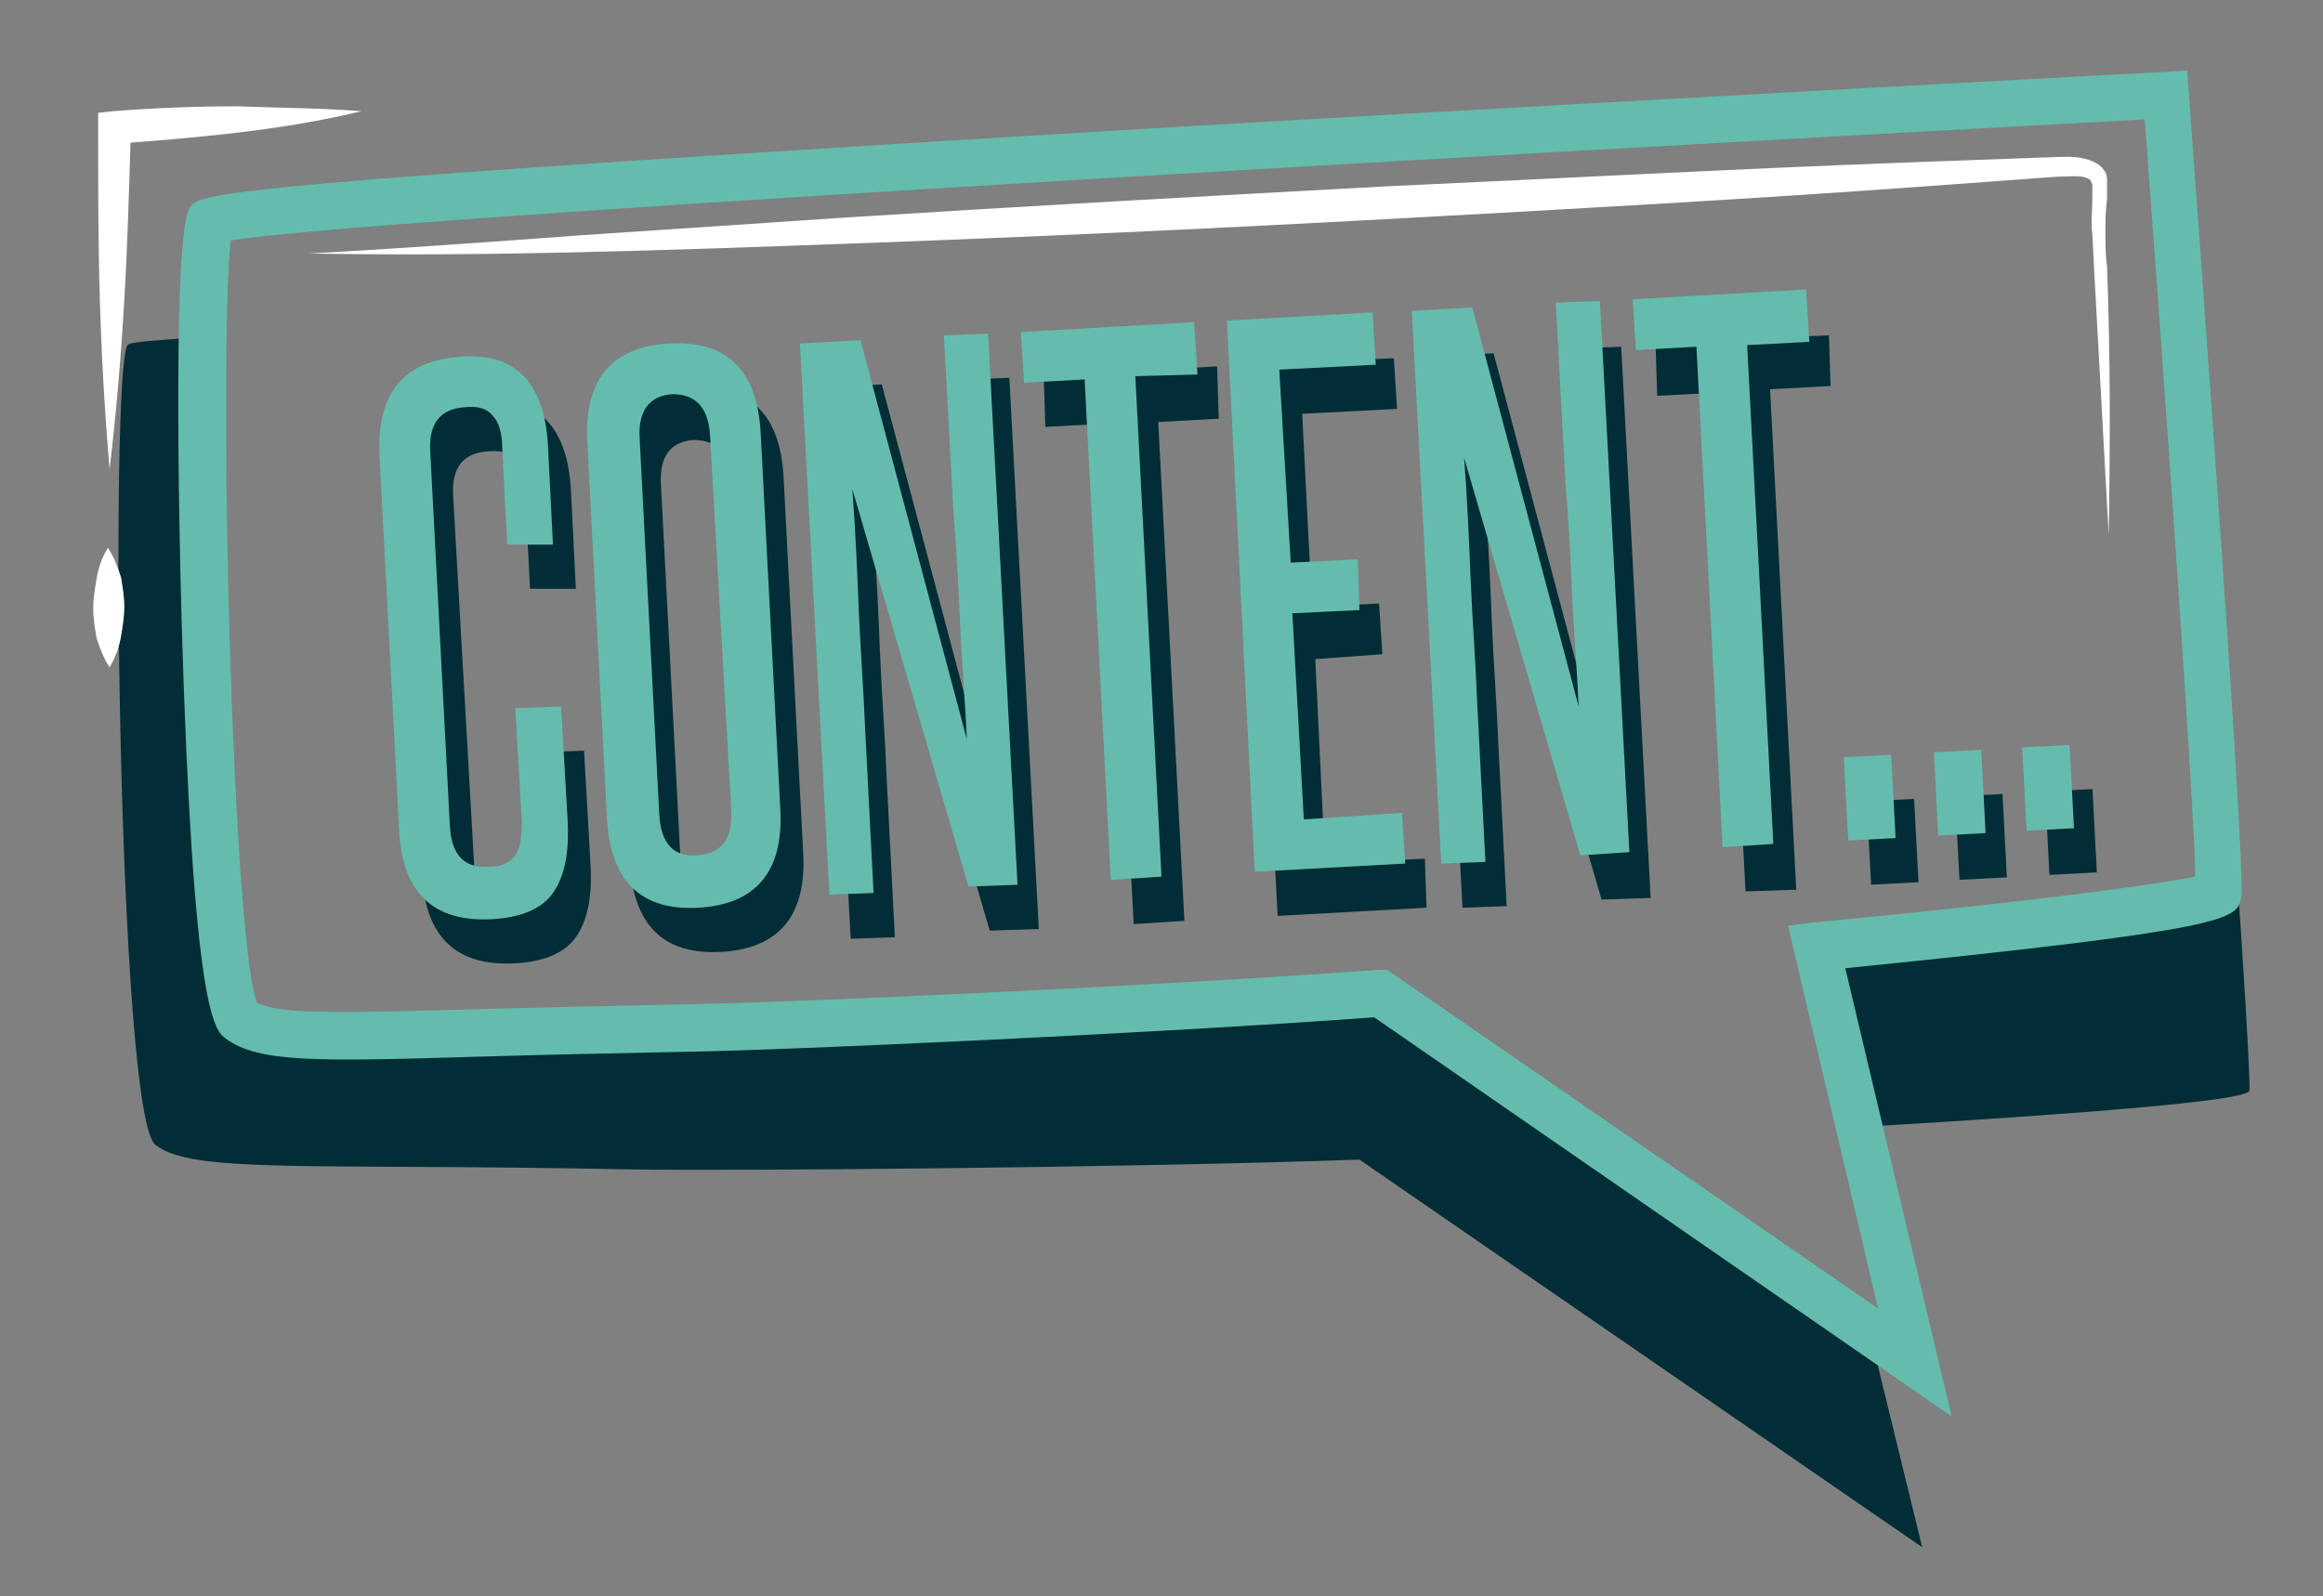
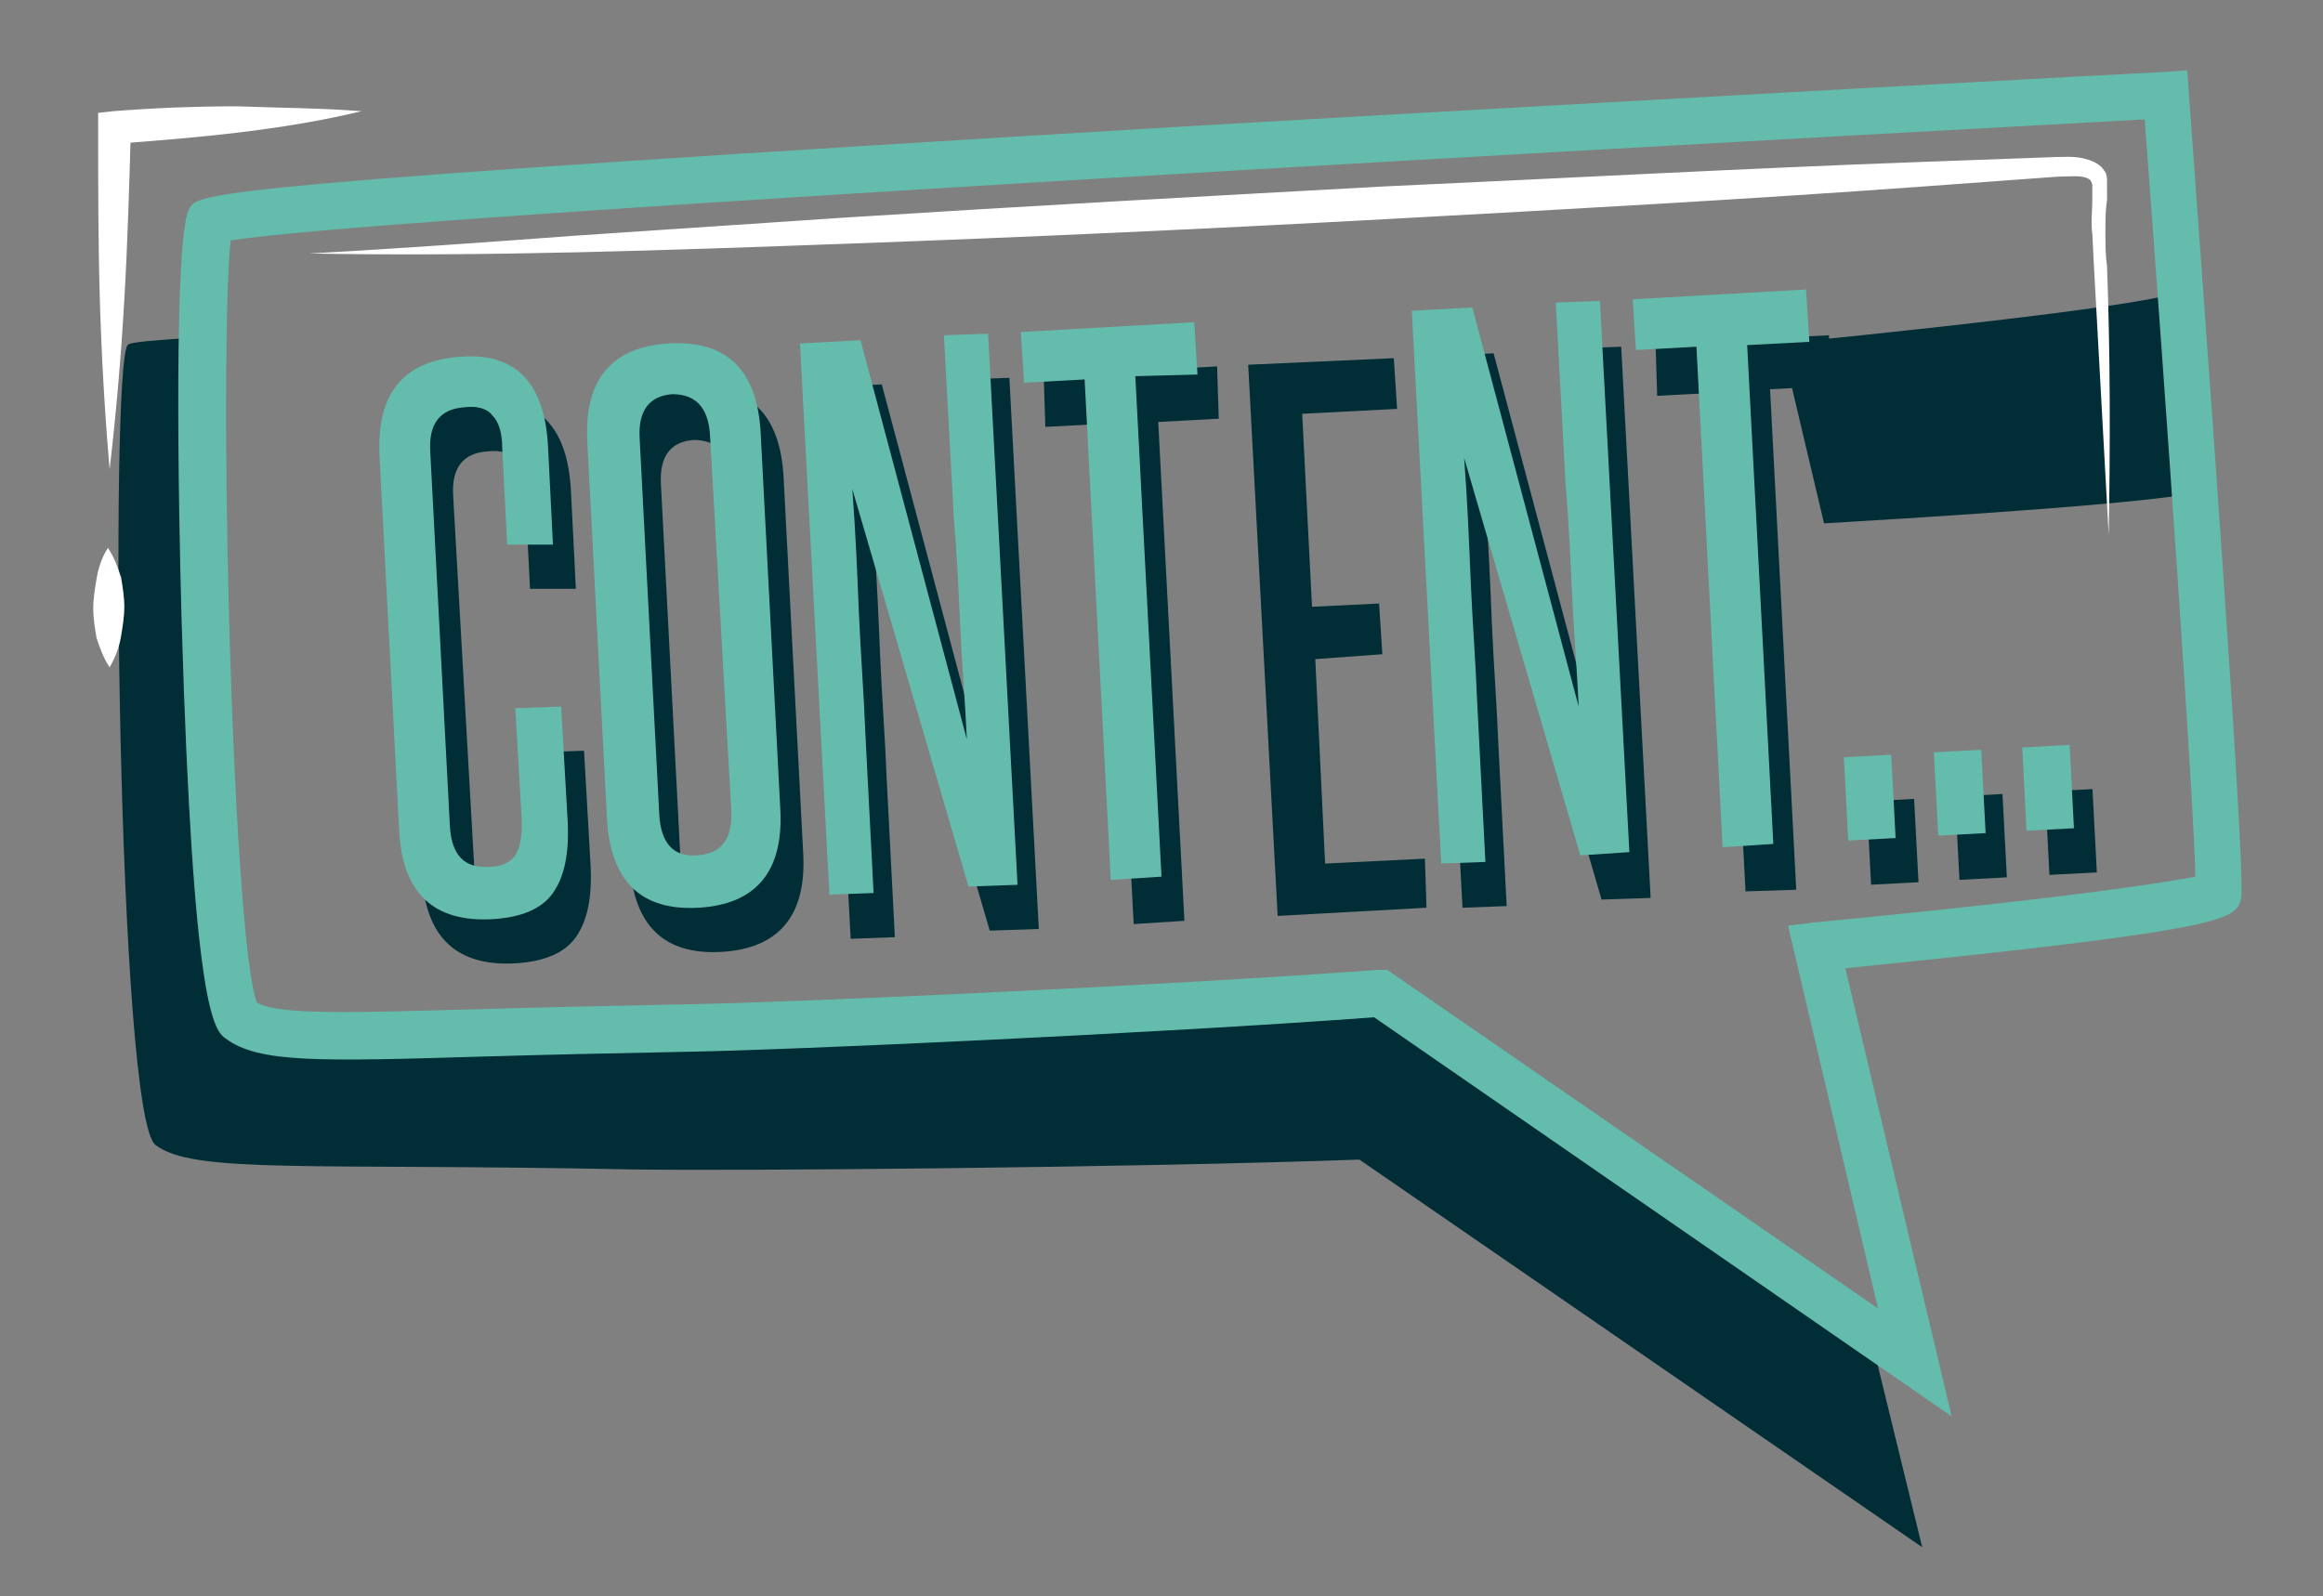
<svg xmlns="http://www.w3.org/2000/svg" version="1.1" id="Layer_1" x="0px" y="0px" viewBox="0 0 142 97.6" style="enable-background:new 0 0 142 97.6;" xml:space="preserve">
  <rect x="0" y="0" width="142" height="97.6" fill="#808080" stroke="none" />
  <style type="text/css">
	.st0{fill:#002D36;}
	.st1{fill:#64BCAD;}
	.st2{fill:#FFFFFF;}
</style>
  <g>
    <path class="st0" d="M32.9,46l2.8-0.1l0.4,7c0.1,2-0.2,3.4-0.9,4.4c-0.7,1-2,1.5-3.7,1.6c-3.6,0.2-5.5-1.6-5.7-5.4l-1.2-22.9   c-0.2-3.9,1.5-5.9,5.1-6.1c3.3-0.2,5,1.7,5.2,5.5l0.3,6L32.4,36l-0.3-5.9c0-0.9-0.2-1.6-0.6-2c-0.3-0.4-0.9-0.6-1.7-0.5   c-1.5,0.1-2.2,1-2.1,2.7L29,53.2c0.1,1.8,0.9,2.6,2.4,2.5c0.8,0,1.3-0.3,1.6-0.7c0.3-0.5,0.4-1.1,0.4-2L32.9,46z" />
    <path class="st0" d="M44.7,29.4c-0.1-1.7-0.9-2.5-2.3-2.5c-1.4,0.1-2.1,1-2,2.7l1.2,23c0.1,1.8,0.9,2.6,2.3,2.5   c1.5-0.1,2.2-1,2.1-2.8L44.7,29.4z M37.3,29.7c-0.2-3.8,1.5-5.8,5-6c3.5-0.2,5.4,1.6,5.6,5.5l1.2,23c0.2,3.8-1.5,5.8-5,6   c-3.5,0.2-5.4-1.6-5.6-5.5L37.3,29.7z" />
    <path class="st0" d="M60.5,56.9l-7.1-24.3c0.2,2.6,0.3,5.1,0.4,7.5c0.1,2.4,0.3,4.9,0.4,7.5l0.5,9.7L52,57.4l-1.8-33.7l3.7-0.2   l6.5,24.4c-0.1-2.3-0.3-4.6-0.4-6.8c-0.1-2.2-0.2-4.5-0.4-6.8l-0.6-11.1l2.7-0.1l1.8,33.7L60.5,56.9z" />
    <polygon class="st0" points="69.3,56.5 67.7,25.9 63.9,26.1 63.8,23 74.4,22.4 74.5,25.6 70.8,25.8 72.4,56.3  " />
    <polygon class="st0" points="78.1,56 76.3,22.3 85.2,21.9 85.4,25 79.6,25.3 80.2,37.1 84.3,36.9 84.5,40 80.4,40.3 81,52.8    87.1,52.5 87.2,55.5  " />
    <path class="st0" d="M97.9,55l-7.1-24.3c0.2,2.6,0.3,5.1,0.4,7.5c0.1,2.4,0.3,4.9,0.4,7.5l0.5,9.7l-2.7,0.1l-1.8-33.7l3.7-0.2   l6.5,24.4c-0.1-2.3-0.3-4.6-0.4-6.8c-0.1-2.2-0.2-4.5-0.4-6.8l-0.6-11.1l2.7-0.1l1.8,33.7L97.9,55z" />
    <polygon class="st0" points="106.7,54.5 105.1,24 101.3,24.2 101.2,21 111.8,20.5 111.9,23.6 108.2,23.8 109.8,54.4  " />
    <rect x="114.2" y="48.9" transform="matrix(0.999 -5.237205e-02 5.237205e-02 0.999 -2.538 6.127)" class="st0" width="2.9" height="5.1" />
    <rect x="119.6" y="48.6" transform="matrix(0.999 -5.237205e-02 5.237205e-02 0.999 -2.515 6.412)" class="st0" width="2.9" height="5.1" />
    <rect x="125.1" y="48.3" transform="matrix(0.999 -5.237205e-02 5.237205e-02 0.999 -2.493 6.697)" class="st0" width="2.9" height="5.1" />
    <path class="st0" d="M84.4,60.7c-13.5,1-36,2-42.1,2.1c-18.6,0.3-25.4,1.1-27.6-0.5C13,61,12.3,33.8,12.4,20.6   c-2.8,0.2-4.5,0.3-4.6,0.5c-1.1,1.4-0.6,47.1,1.7,48.9s9.5,1.1,29.1,1.5c6.4,0.1,30.3-0.1,44.5-0.6l34.4,23.7l-3.2-13.1L84.4,60.7z   " />
-     <path class="st0" d="M134.2,17.7c0,0-0.3,0-0.8,0c1,14.1,2.6,35.8,2.3,36.9c-0.1,0.6-10.5,1.9-24.5,3.3l2.6,11   c13.6-0.8,23.5-1.6,23.7-2.2C137.7,64.9,134.2,17.7,134.2,17.7" />
+     <path class="st0" d="M134.2,17.7c0,0-0.3,0-0.8,0c-0.1,0.6-10.5,1.9-24.5,3.3l2.6,11   c13.6-0.8,23.5-1.6,23.7-2.2C137.7,64.9,134.2,17.7,134.2,17.7" />
    <path class="st1" d="M13.5,14.8 M84.8,59.3l30,20.7l-5.5-23.4l1.6-0.2c16.6-1.6,21.7-2.5,23.3-2.8c-0.1-4.7-1.8-29.1-3.1-46.3   C86.9,9.7,22,13.4,14.1,14.7c-0.3,2.6-0.4,11.8-0.1,23c0.4,14.3,1.1,22.1,1.7,23.6c1.4,0.8,6.1,0.6,13.7,0.4   c3.4-0.1,7.7-0.2,12.8-0.3c5.9-0.1,28.5-1.1,42-2.1L84.8,59.3z M119.3,86.6L84,62.2c-13.6,1-35.8,2-41.7,2.1   c-5.1,0.1-9.4,0.2-12.8,0.3c-10,0.3-13.7,0.4-15.7-1.1c-0.7-0.5-2-1.6-2.7-25.6c-0.2-7.1-0.5-23.7,0.5-25.2c0.6-0.9,1-1.4,61.3-5   c29.4-1.7,59.1-3.3,59.4-3.3l1.4-0.1l0.1,1.4c0.8,11.1,3.5,47.4,3.2,49.2c-0.3,1.3-0.4,1.9-24.2,4.3L119.3,86.6z" />
    <path class="st2" d="M128.9,32.7l-0.9-16.4l-0.1-2c-0.1-0.7,0-1.4,0-2.1c0-0.3,0-0.7,0-0.9c-0.1-0.3-0.1-0.3-0.3-0.4   c-0.4-0.2-1.1-0.1-1.8-0.1l-8.2,0.6c-11,0.8-21.9,1.4-32.9,2c-11,0.6-21.9,1.1-32.9,1.5c-11,0.4-22,0.8-32.9,0.6   c5.5-0.3,11-0.7,16.4-1.1l16.4-1.1c11-0.7,21.9-1.3,32.9-1.9c11-0.5,21.9-1.1,32.9-1.5l8.2-0.3c0.7,0,1.4-0.1,2.3,0.3   c0.2,0.1,0.5,0.3,0.6,0.5c0.2,0.2,0.2,0.5,0.2,0.7c0,0.4,0,0.8,0,1.1c-0.1,0.7-0.1,1.3-0.1,2c0,0.7,0,1.4,0.1,2.1   C129,21.7,129,27.2,128.9,32.7" />
    <path class="st2" d="M22.1,6.8c-2.5,0.6-5,1-7.5,1.3c-2.5,0.3-5,0.5-7.6,0.7L8,7.9c-0.1,3.5-0.2,7-0.4,10.4   c-0.2,3.5-0.5,7-0.9,10.4c-0.3-3.5-0.5-7-0.6-10.5C6,14.8,6,11.3,6,7.8l0-0.9l0.9-0.1c2.5-0.2,5.1-0.3,7.6-0.3   C17.1,6.6,19.6,6.6,22.1,6.8" />
    <path class="st2" d="M6.6,33.5c0.4,0.6,0.6,1.2,0.8,1.8c0.1,0.6,0.2,1.2,0.2,1.8c0,0.6-0.1,1.2-0.2,1.8c-0.1,0.6-0.3,1.2-0.7,1.9   c-0.4-0.6-0.6-1.2-0.8-1.8c-0.1-0.6-0.2-1.2-0.2-1.8c0-0.6,0.1-1.2,0.2-1.8C6,34.8,6.2,34.1,6.6,33.5" />
    <path class="st1" d="M31.5,43.3l2.8-0.1l0.4,7c0.1,2-0.2,3.4-0.9,4.4c-0.7,1-2,1.5-3.7,1.6c-3.6,0.2-5.5-1.6-5.7-5.4l-1.2-22.9   c-0.2-3.9,1.5-5.9,5.1-6.1c3.3-0.2,5,1.7,5.2,5.5l0.3,6L31,33.3l-0.3-5.9c0-0.9-0.2-1.6-0.6-2c-0.3-0.4-0.9-0.6-1.7-0.5   c-1.5,0.1-2.2,1-2.1,2.7l1.2,22.9c0.1,1.8,0.9,2.6,2.4,2.5c0.8,0,1.3-0.3,1.6-0.7c0.3-0.5,0.4-1.1,0.4-2L31.5,43.3z" />
    <path class="st1" d="M43.4,26.6c-0.1-1.7-0.9-2.5-2.3-2.5c-1.4,0.1-2.1,1-2,2.7l1.2,23c0.1,1.8,0.9,2.6,2.3,2.5   c1.5-0.1,2.2-1,2.1-2.8L43.4,26.6z M35.9,27c-0.2-3.8,1.5-5.8,5-6c3.5-0.2,5.4,1.6,5.6,5.5l1.2,23c0.2,3.8-1.5,5.8-5,6   c-3.5,0.2-5.4-1.6-5.6-5.5L35.9,27z" />
    <path class="st1" d="M59.2,54.2l-7.1-24.3c0.2,2.6,0.3,5.1,0.4,7.5c0.1,2.4,0.3,4.9,0.4,7.5l0.5,9.7l-2.7,0.1L48.9,21l3.7-0.2   l6.5,24.4c-0.1-2.3-0.3-4.6-0.4-6.8c-0.1-2.2-0.2-4.5-0.4-6.8l-0.6-11.1l2.7-0.1l1.8,33.7L59.2,54.2z" />
    <polygon class="st1" points="67.9,53.8 66.3,23.2 62.6,23.4 62.4,20.3 73,19.7 73.2,22.9 69.4,23 71,53.6  " />
-     <polygon class="st1" points="76.7,53.3 75,19.6 83.9,19.1 84.1,22.3 78.2,22.6 78.9,34.4 83,34.2 83.1,37.3 79,37.5 79.7,50.1    85.7,49.7 85.9,52.8  " />
    <path class="st1" d="M96.6,52.3l-7.1-24.3c0.2,2.6,0.3,5.1,0.4,7.5c0.1,2.4,0.3,4.9,0.4,7.5l0.5,9.7l-2.7,0.1L86.3,19l3.7-0.2   l6.5,24.4c-0.1-2.3-0.3-4.6-0.4-6.8c-0.1-2.2-0.2-4.5-0.4-6.8l-0.6-11.1l2.7-0.1l1.8,33.7L96.6,52.3z" />
    <polygon class="st1" points="105.3,51.8 103.7,21.2 100,21.4 99.8,18.3 110.4,17.7 110.6,20.9 106.8,21.1 108.4,51.6  " />
    <rect x="112.8" y="46.2" transform="matrix(0.999 -5.237205e-02 5.237205e-02 0.999 -2.397 6.052)" class="st1" width="2.9" height="5.1" />
    <rect x="118.3" y="45.9" transform="matrix(0.999 -5.237205e-02 5.237205e-02 0.999 -2.374 6.337)" class="st1" width="2.9" height="5.1" />
    <rect x="123.7" y="45.6" transform="matrix(0.999 -5.237205e-02 5.237205e-02 0.999 -2.352 6.622)" class="st1" width="2.9" height="5.1" />
  </g>
</svg>